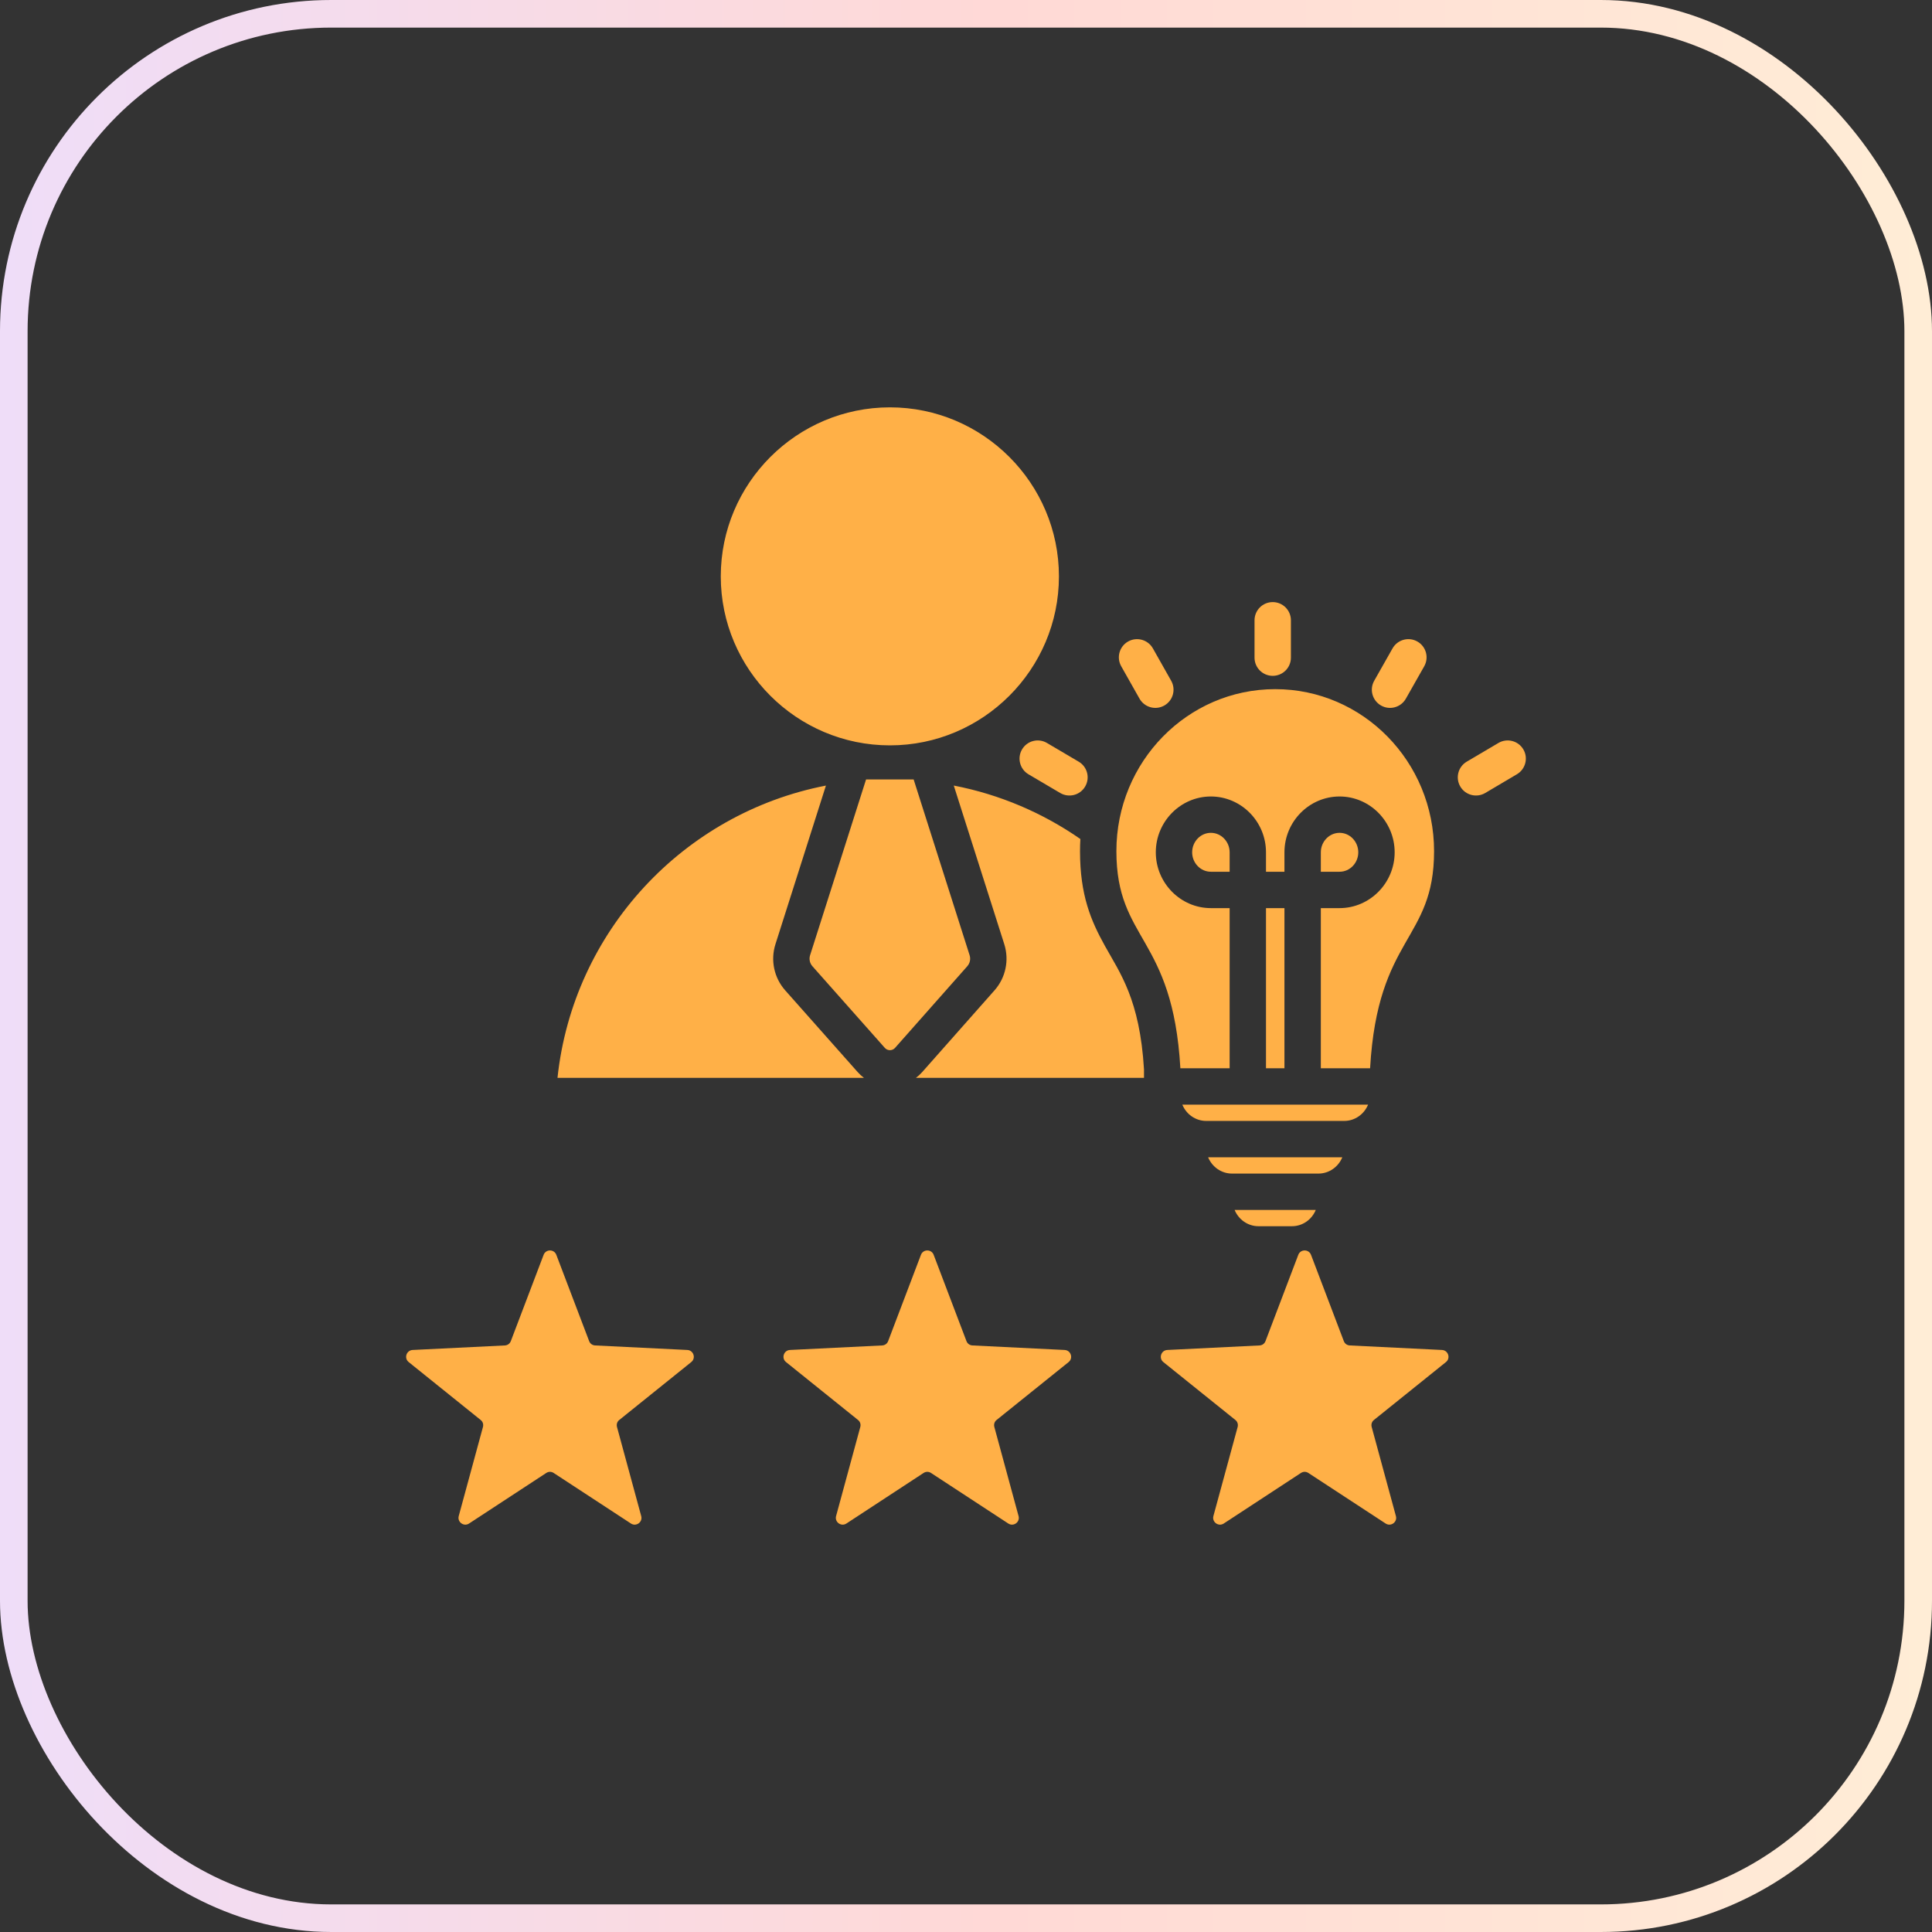
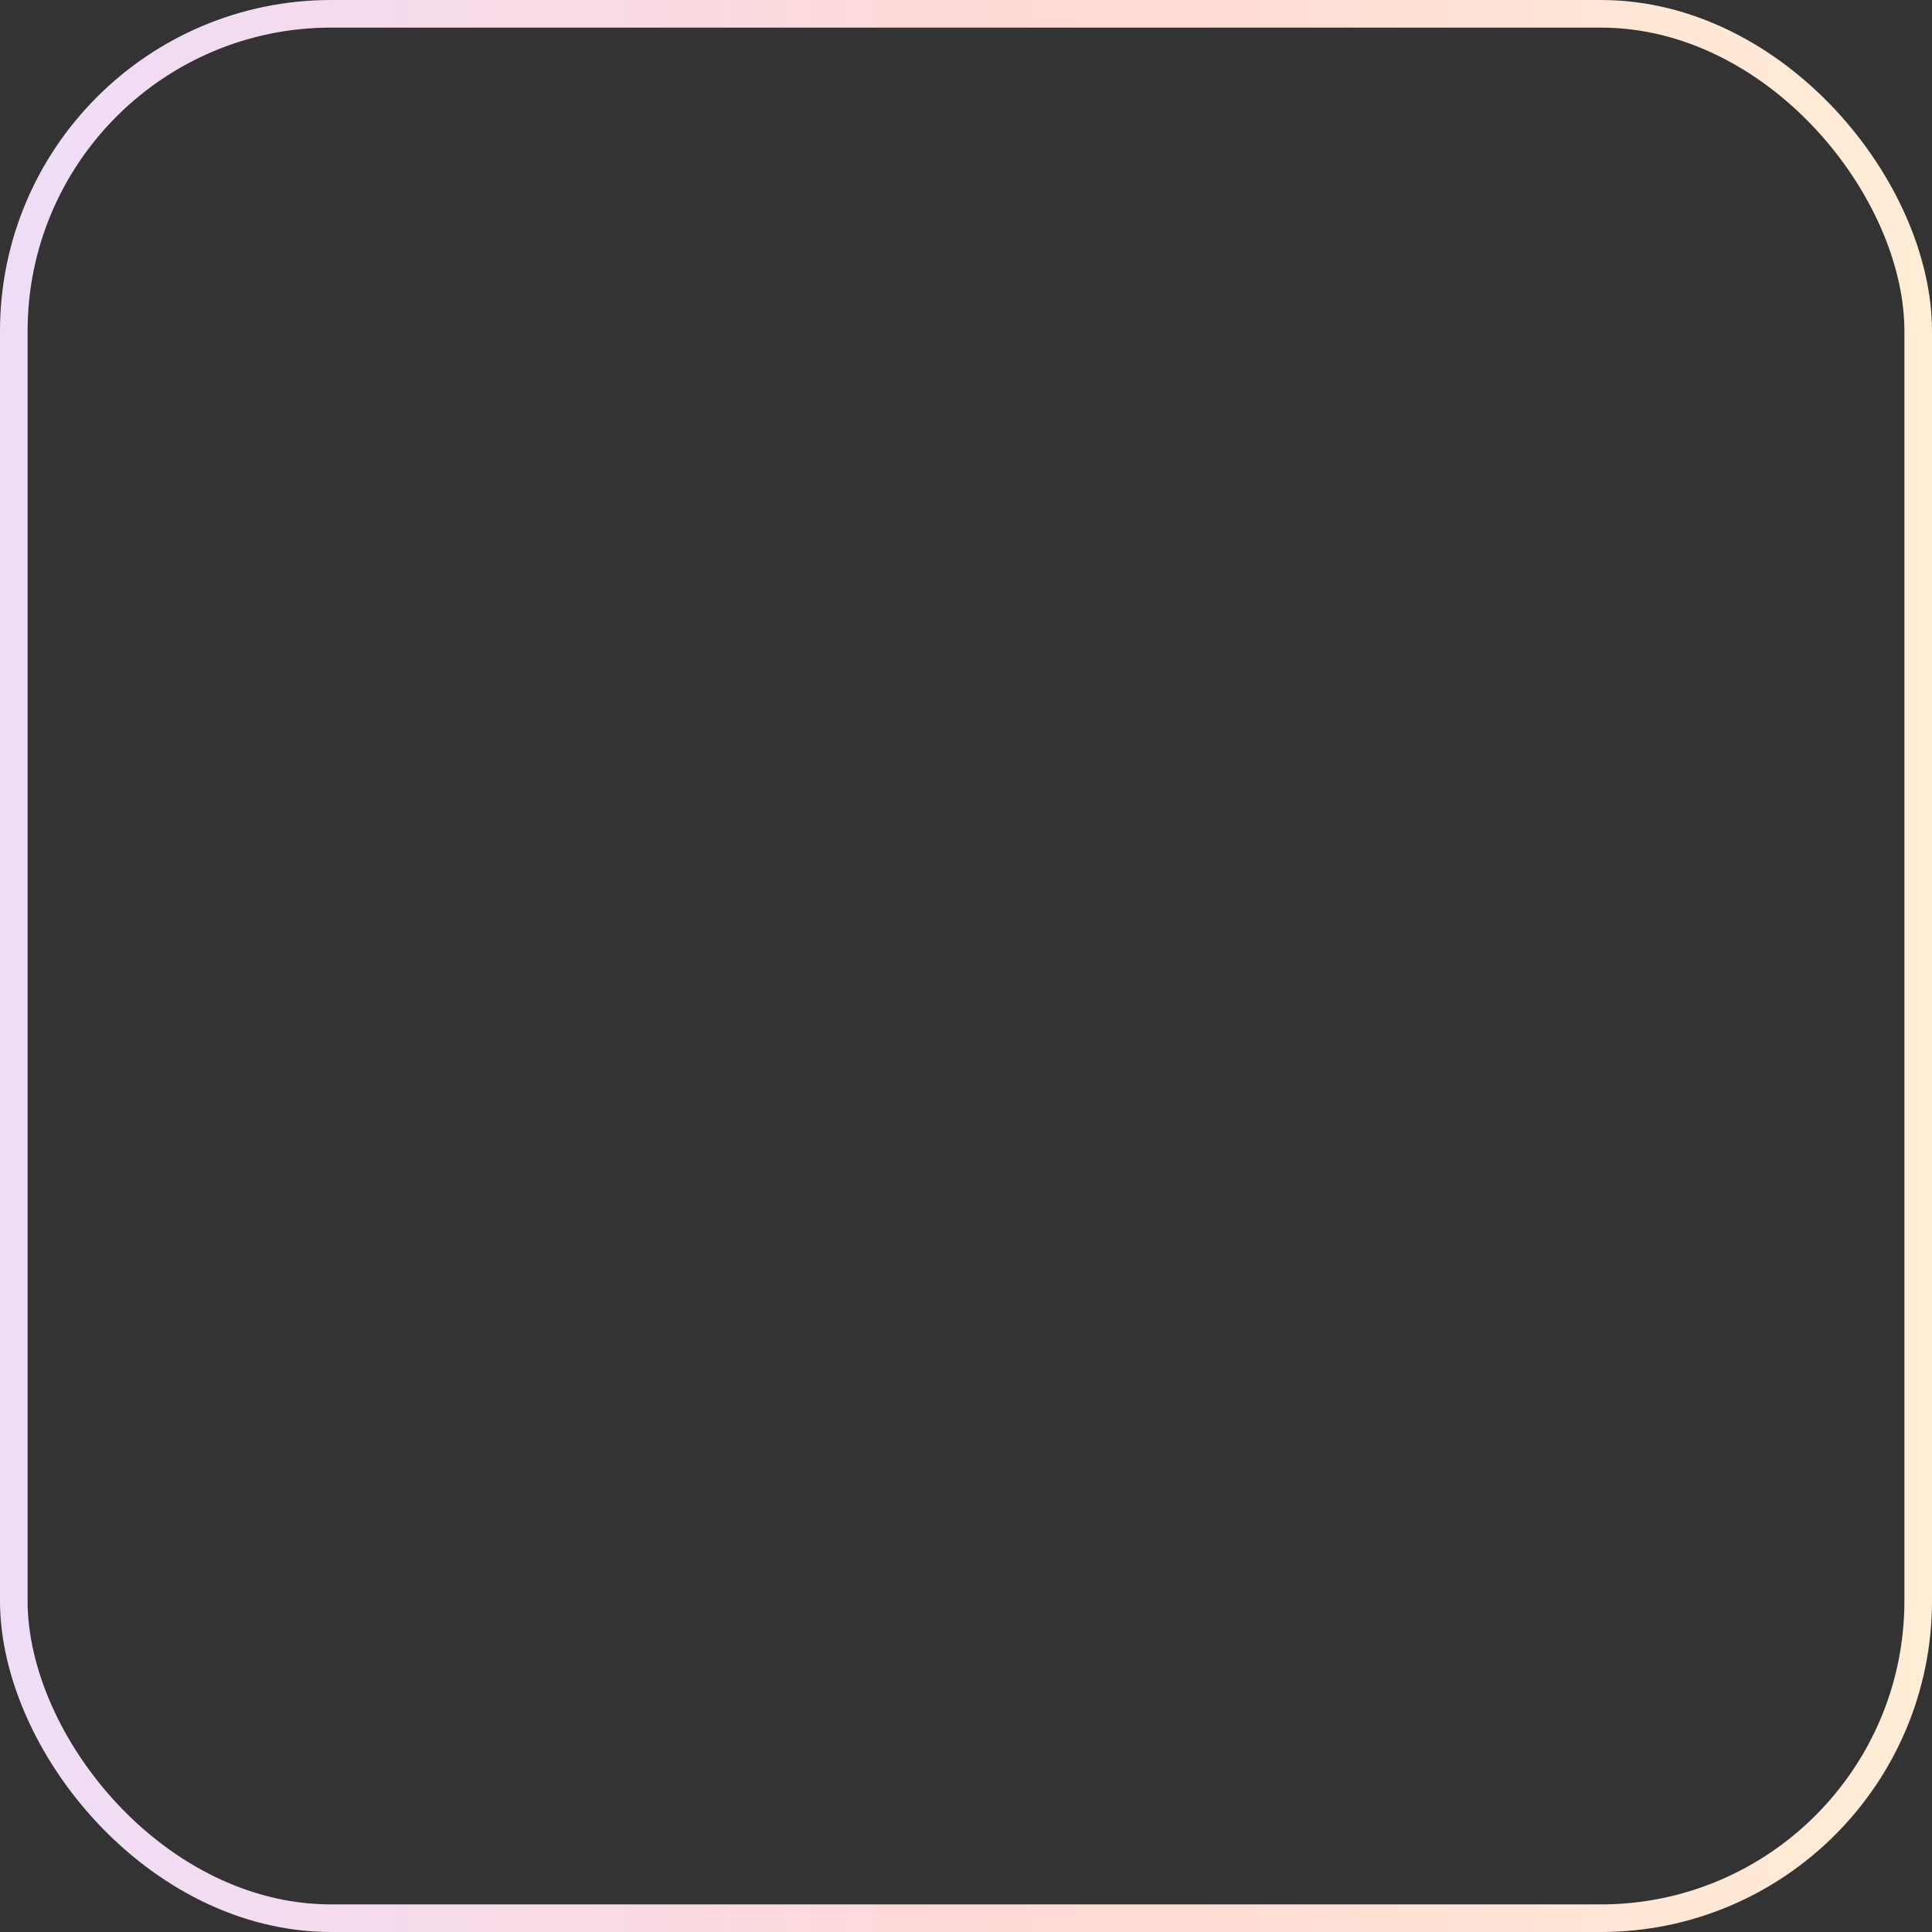
<svg xmlns="http://www.w3.org/2000/svg" width="70" height="70" viewBox="0 0 70 70" fill="none">
  <rect x="0" y="0" width="70" height="70" fill="#333333" stroke="none" />
  <rect x="0.5" y="0.5" width="69" height="69" rx="11.5" stroke="url(#paint0_linear_1377_72817)" />
  <g clip-path="url(#clip0_1377_72817)">
    <path fill-rule="evenodd" clip-rule="evenodd" d="M31.303 39.053H20.199C20.763 33.748 24.758 29.464 29.925 28.463L28.096 34.21C27.911 34.791 28.045 35.426 28.449 35.882L31.073 38.841C31.143 38.92 31.22 38.991 31.303 39.053ZM34.557 28.462C36.235 28.787 37.79 29.458 39.144 30.399C39.135 30.544 39.131 30.691 39.131 30.838C39.131 32.439 39.529 33.363 40.033 34.271C40.577 35.253 41.297 36.208 41.449 38.744V39.053H33.185C33.268 38.991 33.346 38.919 33.416 38.84L36.034 35.881C36.437 35.425 36.571 34.791 36.387 34.21L34.557 28.462ZM32.244 27.006C28.865 27.006 26.115 24.256 26.115 20.883C26.115 17.51 28.865 14.759 32.244 14.759C35.617 14.759 38.367 17.51 38.367 20.883C38.367 24.256 35.617 27.006 32.244 27.006ZM31.379 28.241H33.103L35.131 34.61C35.175 34.748 35.143 34.899 35.047 35.008L32.429 37.967C32.382 38.02 32.315 38.05 32.244 38.05C32.173 38.05 32.106 38.02 32.059 37.967L29.435 35.008C29.339 34.899 29.307 34.748 29.351 34.61L31.379 28.241ZM44.732 43.838H47.673C47.533 44.183 47.198 44.428 46.811 44.428H45.596C45.209 44.428 44.874 44.183 44.732 43.838ZM43.773 41.931H48.634C48.493 42.276 48.157 42.521 47.77 42.521H44.638C44.249 42.521 43.914 42.276 43.773 41.931ZM42.838 40.023H49.568C49.427 40.368 49.093 40.613 48.705 40.613H43.702C43.313 40.613 42.979 40.368 42.838 40.023ZM44.552 38.705H42.767C42.491 33.902 40.449 34.097 40.449 30.838C40.449 27.597 43.025 24.969 46.204 24.969C49.382 24.969 51.959 27.597 51.959 30.838C51.959 34.097 49.916 33.902 49.641 38.705H47.856V32.903H48.535C49.629 32.903 50.531 31.996 50.531 30.881C50.531 29.764 49.629 28.858 48.535 28.858C47.44 28.858 46.538 29.764 46.538 30.881V31.585H45.869V30.881C45.869 29.764 44.968 28.858 43.872 28.858C42.779 28.858 41.877 29.764 41.877 30.881C41.877 31.996 42.779 32.903 43.872 32.903H44.552V38.705ZM46.538 38.705H45.869V32.903H46.538V38.705ZM47.856 31.585V30.881C47.856 30.496 48.158 30.175 48.535 30.175C48.912 30.175 49.213 30.496 49.213 30.881C49.213 31.265 48.912 31.585 48.535 31.585H47.856ZM44.552 31.585H43.872C43.496 31.585 43.194 31.265 43.194 30.881C43.194 30.496 43.495 30.175 43.872 30.175C44.25 30.175 44.552 30.496 44.552 30.881V31.585ZM46.772 23.828C46.772 24.192 46.477 24.487 46.113 24.487C45.749 24.487 45.454 24.192 45.454 23.828V22.474C45.454 22.11 45.749 21.815 46.113 21.815C46.477 21.815 46.772 22.11 46.772 22.474V23.828ZM42.434 24.665C42.613 24.982 42.501 25.384 42.184 25.563C41.868 25.742 41.466 25.63 41.287 25.314L40.624 24.14C40.445 23.824 40.556 23.422 40.873 23.243C41.19 23.064 41.592 23.176 41.771 23.492L42.434 24.665ZM39.083 27.597C39.397 27.781 39.501 28.186 39.316 28.499C39.132 28.812 38.728 28.916 38.414 28.732L37.264 28.054C36.951 27.869 36.846 27.465 37.031 27.152C37.215 26.838 37.62 26.734 37.933 26.919L39.083 27.597ZM50.937 25.314C50.757 25.631 50.355 25.742 50.039 25.563C49.722 25.383 49.611 24.981 49.79 24.665L50.455 23.491C50.635 23.175 51.037 23.064 51.353 23.243C51.67 23.422 51.781 23.825 51.602 24.141L50.937 25.314ZM53.812 28.732C53.499 28.916 53.094 28.812 52.91 28.499C52.725 28.186 52.829 27.782 53.142 27.597L54.291 26.919C54.604 26.734 55.008 26.838 55.193 27.151C55.378 27.464 55.273 27.869 54.96 28.053L53.812 28.732ZM33.829 45.466L35.016 48.589C35.052 48.684 35.134 48.743 35.234 48.748L38.573 48.912C38.802 48.923 38.894 49.21 38.717 49.351L36.111 51.446C36.032 51.508 36.001 51.605 36.027 51.703L36.904 54.929C36.965 55.147 36.722 55.324 36.532 55.2L33.734 53.369C33.65 53.313 33.547 53.313 33.462 53.369L30.667 55.2C30.477 55.324 30.234 55.147 30.293 54.929L31.17 51.703C31.195 51.605 31.165 51.508 31.085 51.446L28.48 49.351C28.303 49.21 28.395 48.923 28.623 48.912L31.962 48.748C32.062 48.743 32.144 48.684 32.18 48.589L33.367 45.466C33.447 45.253 33.75 45.253 33.829 45.466ZM20.157 45.466L21.345 48.589C21.381 48.684 21.463 48.743 21.563 48.748L24.902 48.912C25.13 48.923 25.222 49.21 25.045 49.351L22.44 51.446C22.36 51.508 22.33 51.605 22.355 51.703L23.232 54.929C23.294 55.147 23.05 55.324 22.86 55.2L20.062 53.369C19.978 53.313 19.875 53.313 19.791 53.369L16.995 55.2C16.806 55.324 16.562 55.147 16.621 54.929L17.498 51.703C17.524 51.605 17.493 51.508 17.413 51.446L14.808 49.351C14.631 49.21 14.723 48.923 14.952 48.912L18.291 48.748C18.39 48.743 18.473 48.684 18.509 48.589L19.696 45.466C19.775 45.253 20.078 45.253 20.157 45.466ZM47.501 45.466L48.688 48.589C48.724 48.684 48.806 48.743 48.906 48.748L52.245 48.912C52.473 48.923 52.566 49.21 52.389 49.351L49.783 51.446C49.704 51.508 49.673 51.605 49.699 51.703L50.576 54.929C50.637 55.147 50.394 55.324 50.204 55.2L47.406 53.369C47.321 53.313 47.219 53.313 47.134 53.369L44.339 55.2C44.149 55.324 43.905 55.147 43.964 54.929L44.842 51.703C44.867 51.605 44.836 51.508 44.757 51.446L42.151 49.351C41.974 49.21 42.067 48.923 42.295 48.912L45.634 48.748C45.734 48.743 45.816 48.684 45.852 48.589L47.039 45.466C47.119 45.253 47.421 45.253 47.501 45.466Z" fill="#FFB047" />
  </g>
  <defs>
    <linearGradient id="paint0_linear_1377_72817" x1="0" y1="35.001" x2="70" y2="35.001" gradientUnits="userSpaceOnUse">
      <stop stop-color="#EFDDF8" />
      <stop offset="0.52" stop-color="#FFD9D6" />
      <stop offset="1" stop-color="#FFEDD6" />
    </linearGradient>
    <clipPath id="clip0_1377_72817">
-       <rect width="42" height="42" fill="white" transform="translate(14 14)" />
-     </clipPath>
+       </clipPath>
  </defs>
</svg>